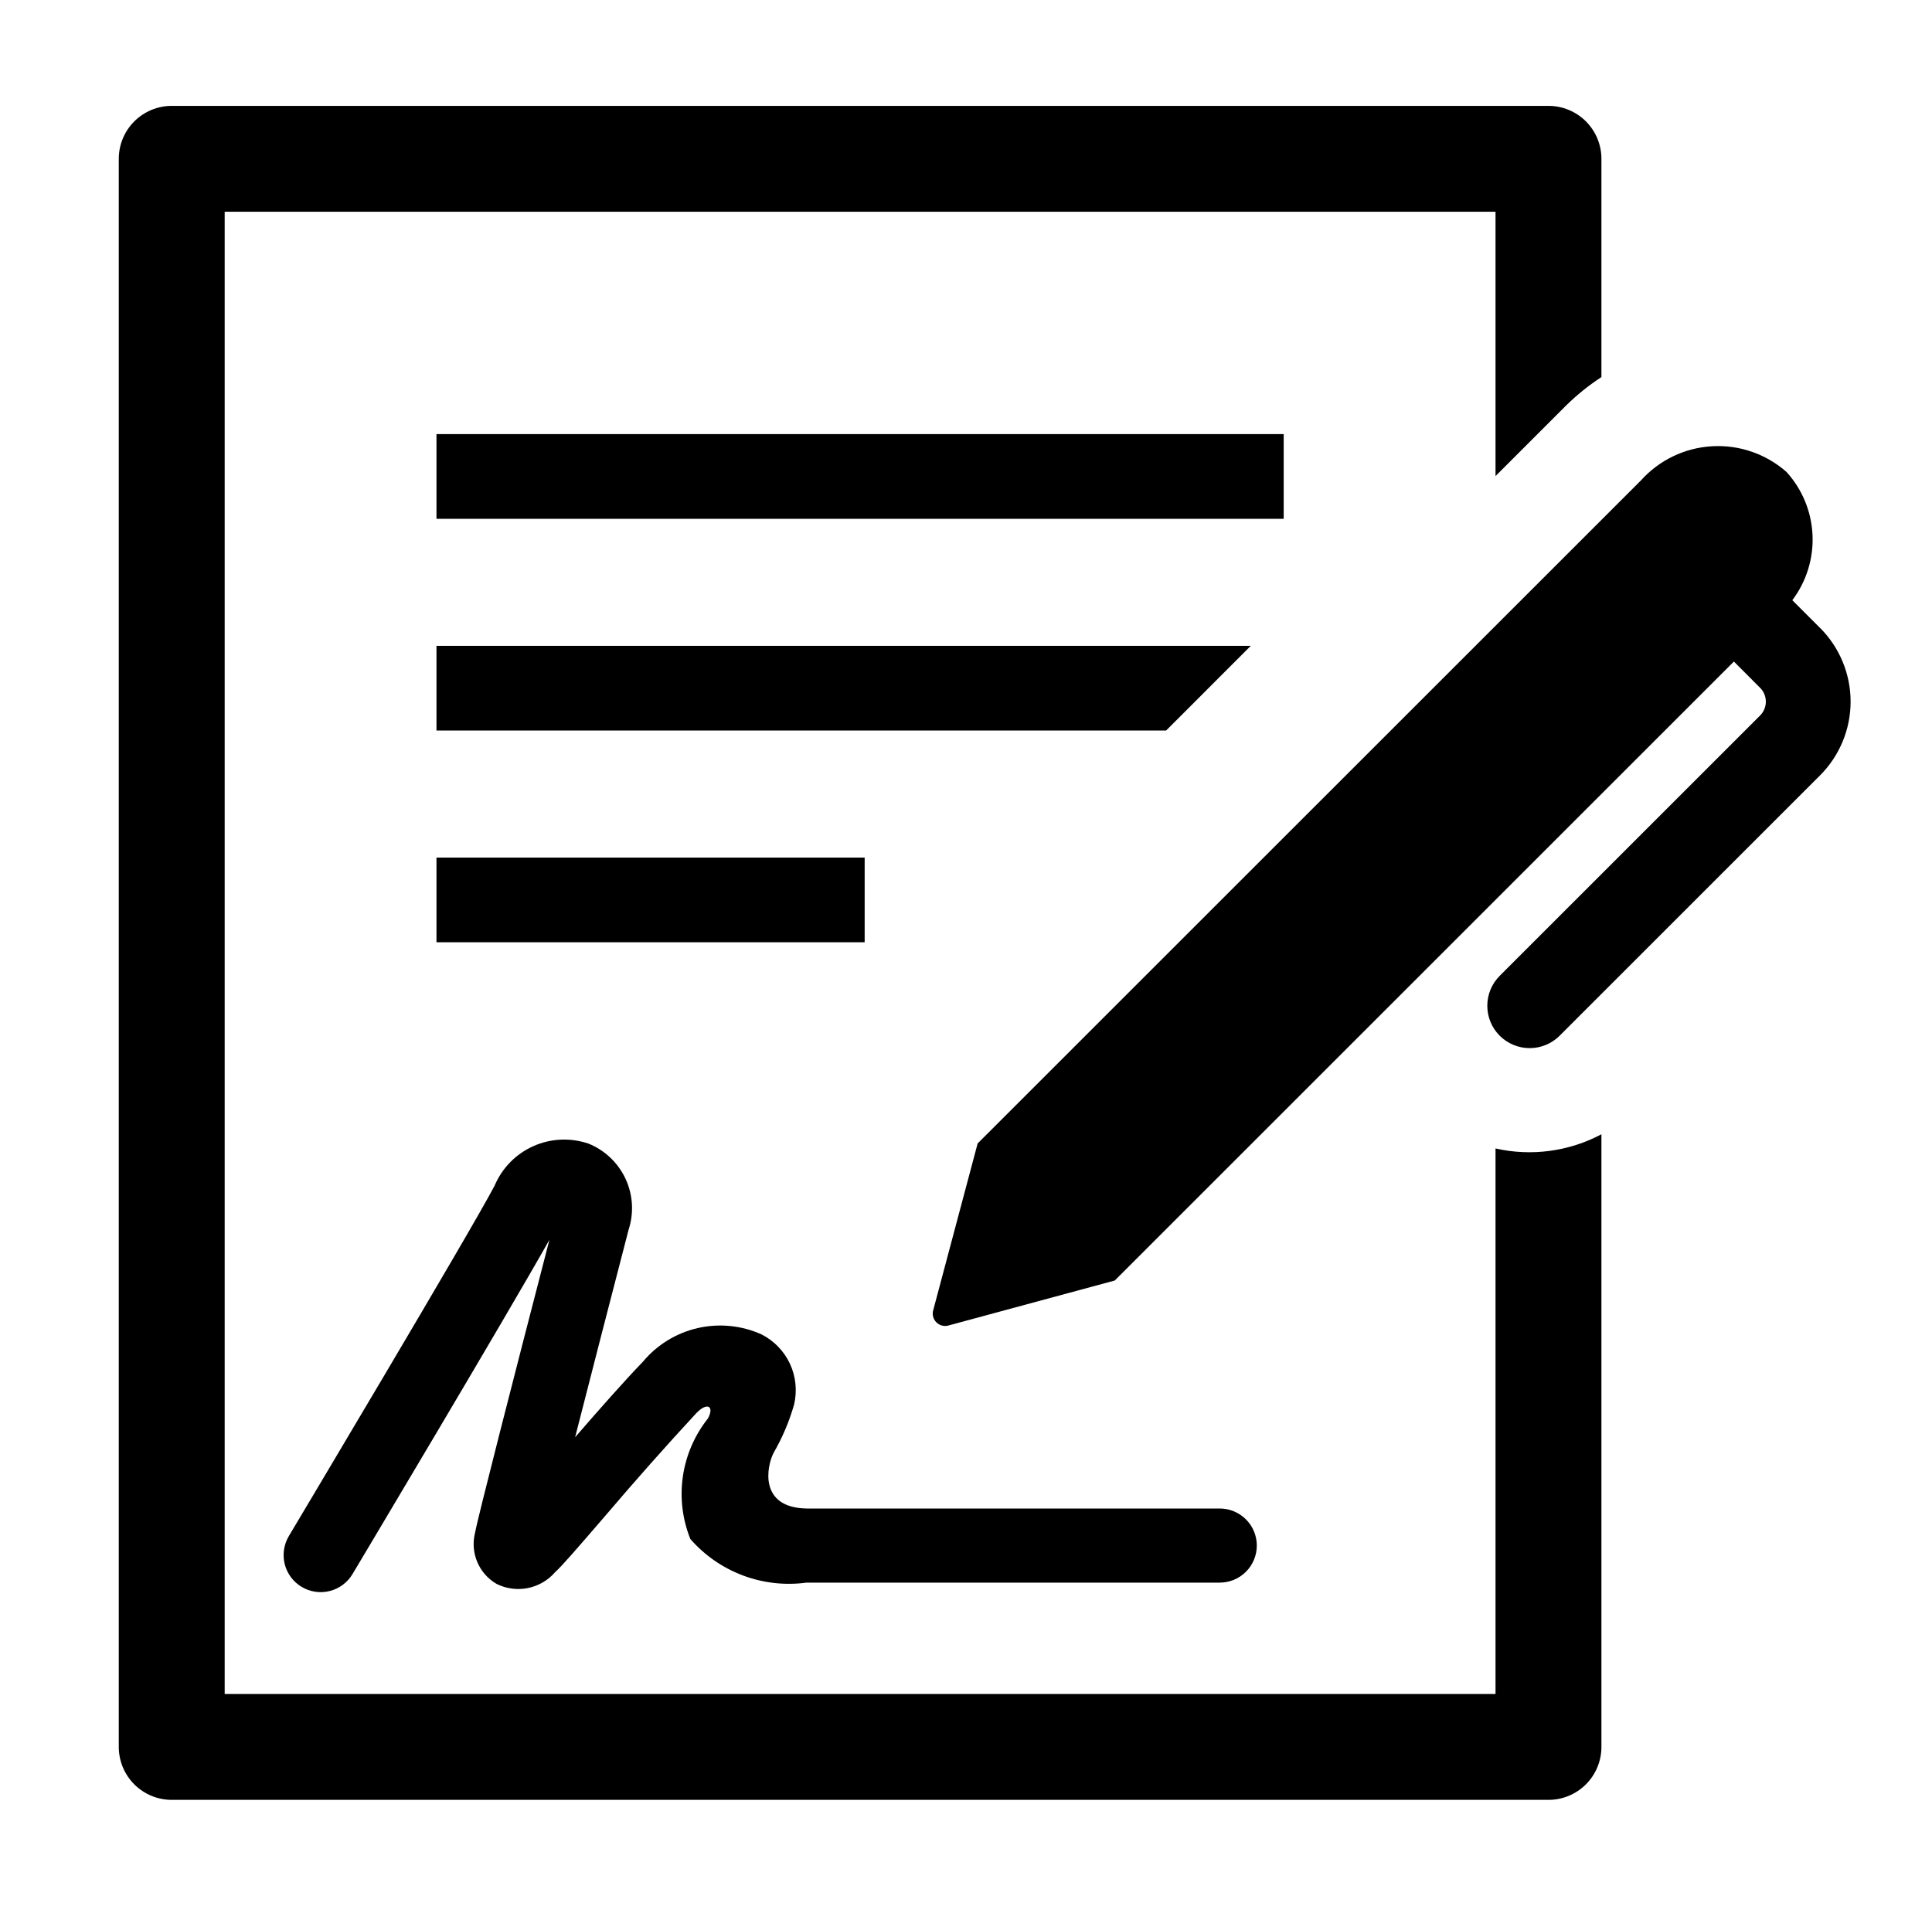
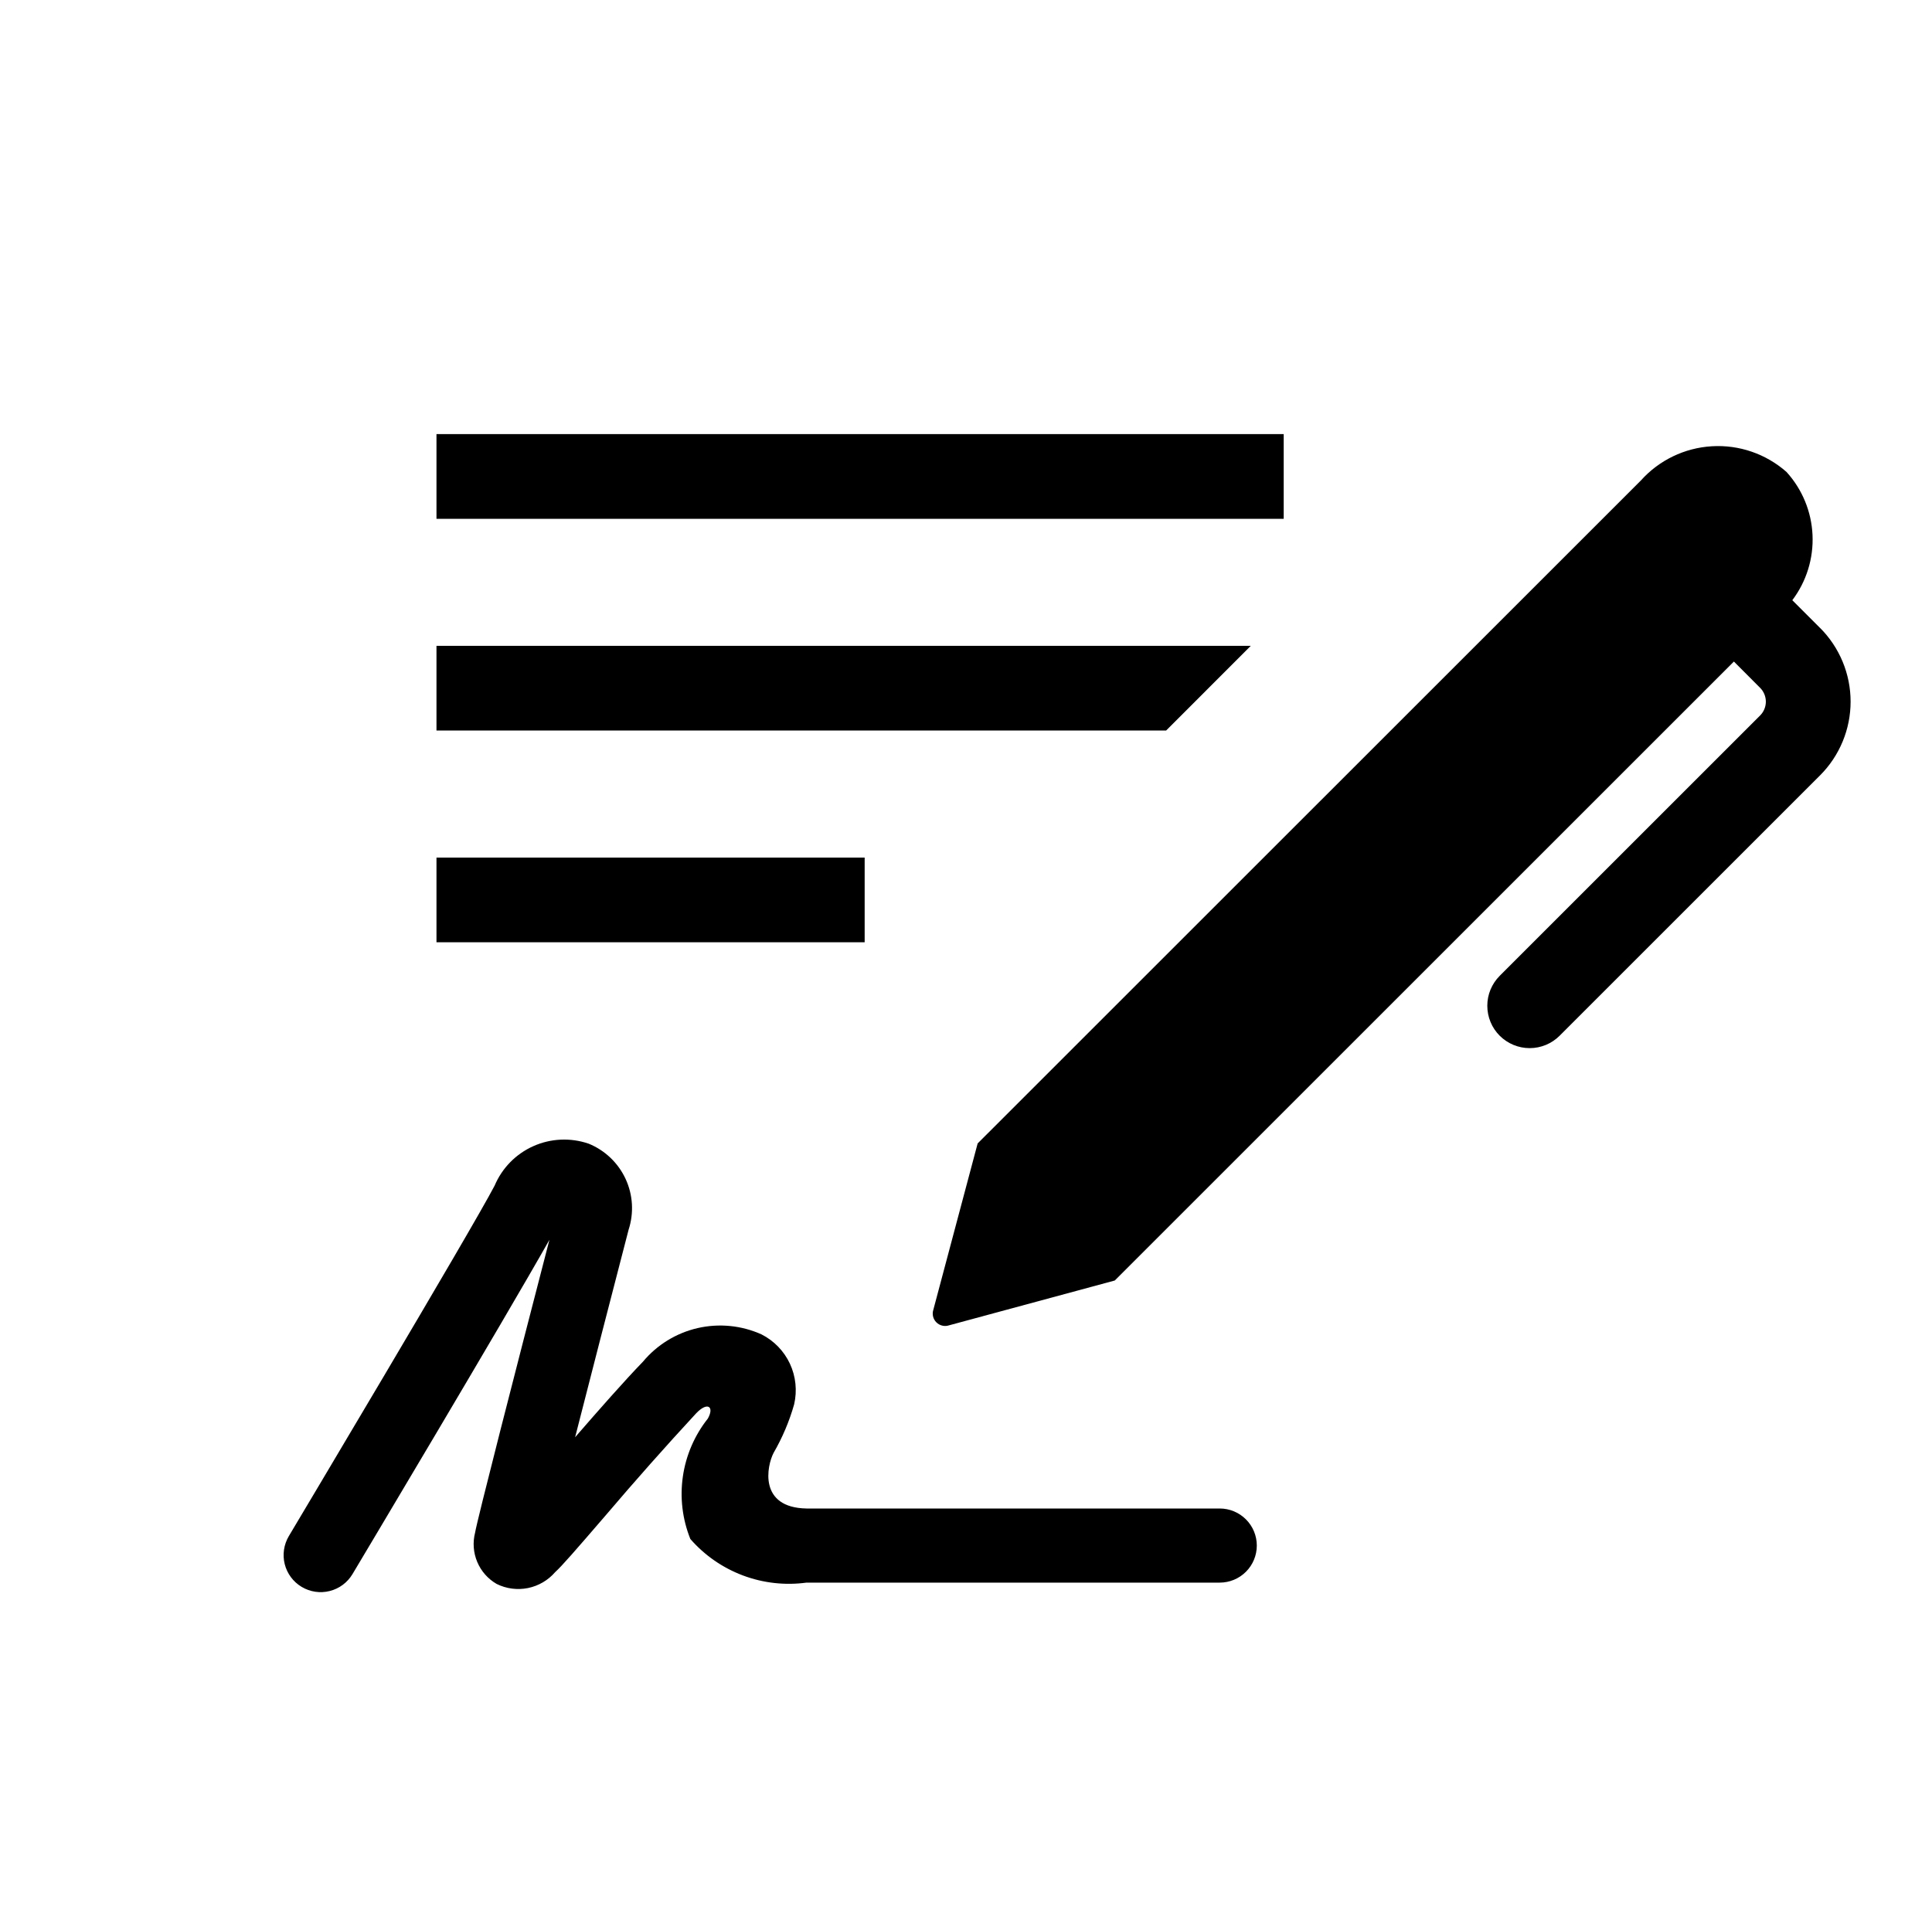
<svg xmlns="http://www.w3.org/2000/svg" width="75" height="74" viewBox="0 0 75 74" fill="none">
  <path d="M16.944 16.856H49.833V20.145H16.944V16.856ZM16.944 33.3H33.566V36.589H16.944V33.3ZM48.555 25.078H16.944V28.367H45.268L48.555 25.078ZM26.799 59.759C27.351 60.393 28.053 60.879 28.84 61.175C29.627 61.471 30.475 61.566 31.308 61.453H47.35C47.732 61.453 48.098 61.301 48.367 61.032C48.637 60.762 48.789 60.396 48.789 60.014C48.789 59.632 48.637 59.266 48.367 58.997C48.098 58.727 47.732 58.575 47.35 58.575H31.308C29.436 58.542 29.769 56.916 30.032 56.413C30.374 55.821 30.642 55.189 30.828 54.532C30.951 54.002 30.894 53.447 30.665 52.954C30.435 52.461 30.046 52.06 29.561 51.814C28.783 51.464 27.912 51.379 27.08 51.57C26.249 51.762 25.503 52.221 24.957 52.877C24.25 53.607 23.267 54.723 22.326 55.808C22.907 53.529 23.662 50.604 24.402 47.751C24.614 47.1 24.572 46.394 24.284 45.774C23.996 45.154 23.483 44.666 22.85 44.408C22.148 44.168 21.382 44.202 20.704 44.505C20.027 44.807 19.49 45.355 19.201 46.038C18.313 47.746 11.283 59.527 11.213 59.646C11.117 59.808 11.053 59.988 11.025 60.175C10.998 60.362 11.007 60.553 11.053 60.736C11.147 61.106 11.383 61.424 11.711 61.619C12.039 61.815 12.43 61.873 12.8 61.779C13.171 61.686 13.488 61.45 13.684 61.122C13.947 60.68 19.559 51.28 21.329 48.141C19.997 53.28 18.529 58.999 18.443 59.513C18.346 59.89 18.375 60.289 18.526 60.649C18.677 61.009 18.942 61.309 19.279 61.504C19.656 61.691 20.083 61.747 20.495 61.664C20.907 61.58 21.279 61.362 21.553 61.044C21.812 60.809 22.297 60.252 23.52 58.832C24.66 57.492 25.827 56.175 27.021 54.883C27.469 54.411 27.74 54.62 27.477 55.085C26.962 55.735 26.628 56.51 26.509 57.331C26.39 58.152 26.49 58.989 26.799 59.759Z" fill="black" />
-   <path d="M58.056 44.595V65.778H8.722V8.222H58.056V18.486L60.79 15.752C61.211 15.337 61.672 14.965 62.167 14.642V6.167C62.167 5.621 61.95 5.099 61.565 4.713C61.179 4.328 60.657 4.111 60.111 4.111H6.667C6.122 4.111 5.599 4.328 5.213 4.713C4.828 5.099 4.611 5.621 4.611 6.167V67.833C4.611 68.379 4.828 68.901 5.213 69.287C5.599 69.672 6.122 69.889 6.667 69.889H60.111C60.657 69.889 61.179 69.672 61.565 69.287C61.95 68.901 62.167 68.379 62.167 67.833V44.044C60.907 44.714 59.448 44.91 58.056 44.595Z" fill="black" />
  <path d="M70.652 24.381L69.577 23.306C70.126 22.579 70.403 21.684 70.362 20.775C70.321 19.865 69.963 18.999 69.351 18.325C68.555 17.624 67.515 17.265 66.456 17.328C65.397 17.39 64.406 17.868 63.698 18.658L37.952 44.4L36.232 50.859C36.204 50.943 36.201 51.033 36.222 51.12C36.243 51.206 36.288 51.285 36.35 51.347C36.413 51.41 36.493 51.454 36.579 51.474C36.665 51.495 36.756 51.491 36.84 51.463L43.276 49.722L67.31 25.688L68.325 26.706C68.396 26.776 68.453 26.86 68.491 26.953C68.53 27.046 68.55 27.145 68.55 27.245C68.55 27.346 68.53 27.445 68.491 27.538C68.453 27.63 68.396 27.714 68.325 27.785L58.218 37.892C57.91 38.201 57.736 38.619 57.737 39.055C57.737 39.491 57.91 39.91 58.219 40.218C58.528 40.526 58.946 40.699 59.382 40.699C59.818 40.699 60.236 40.526 60.545 40.217L70.652 30.11C71.029 29.734 71.327 29.287 71.531 28.795C71.735 28.304 71.84 27.777 71.84 27.244C71.84 26.712 71.735 26.185 71.531 25.693C71.327 25.202 71.029 24.755 70.652 24.379" fill="black" />
</svg>